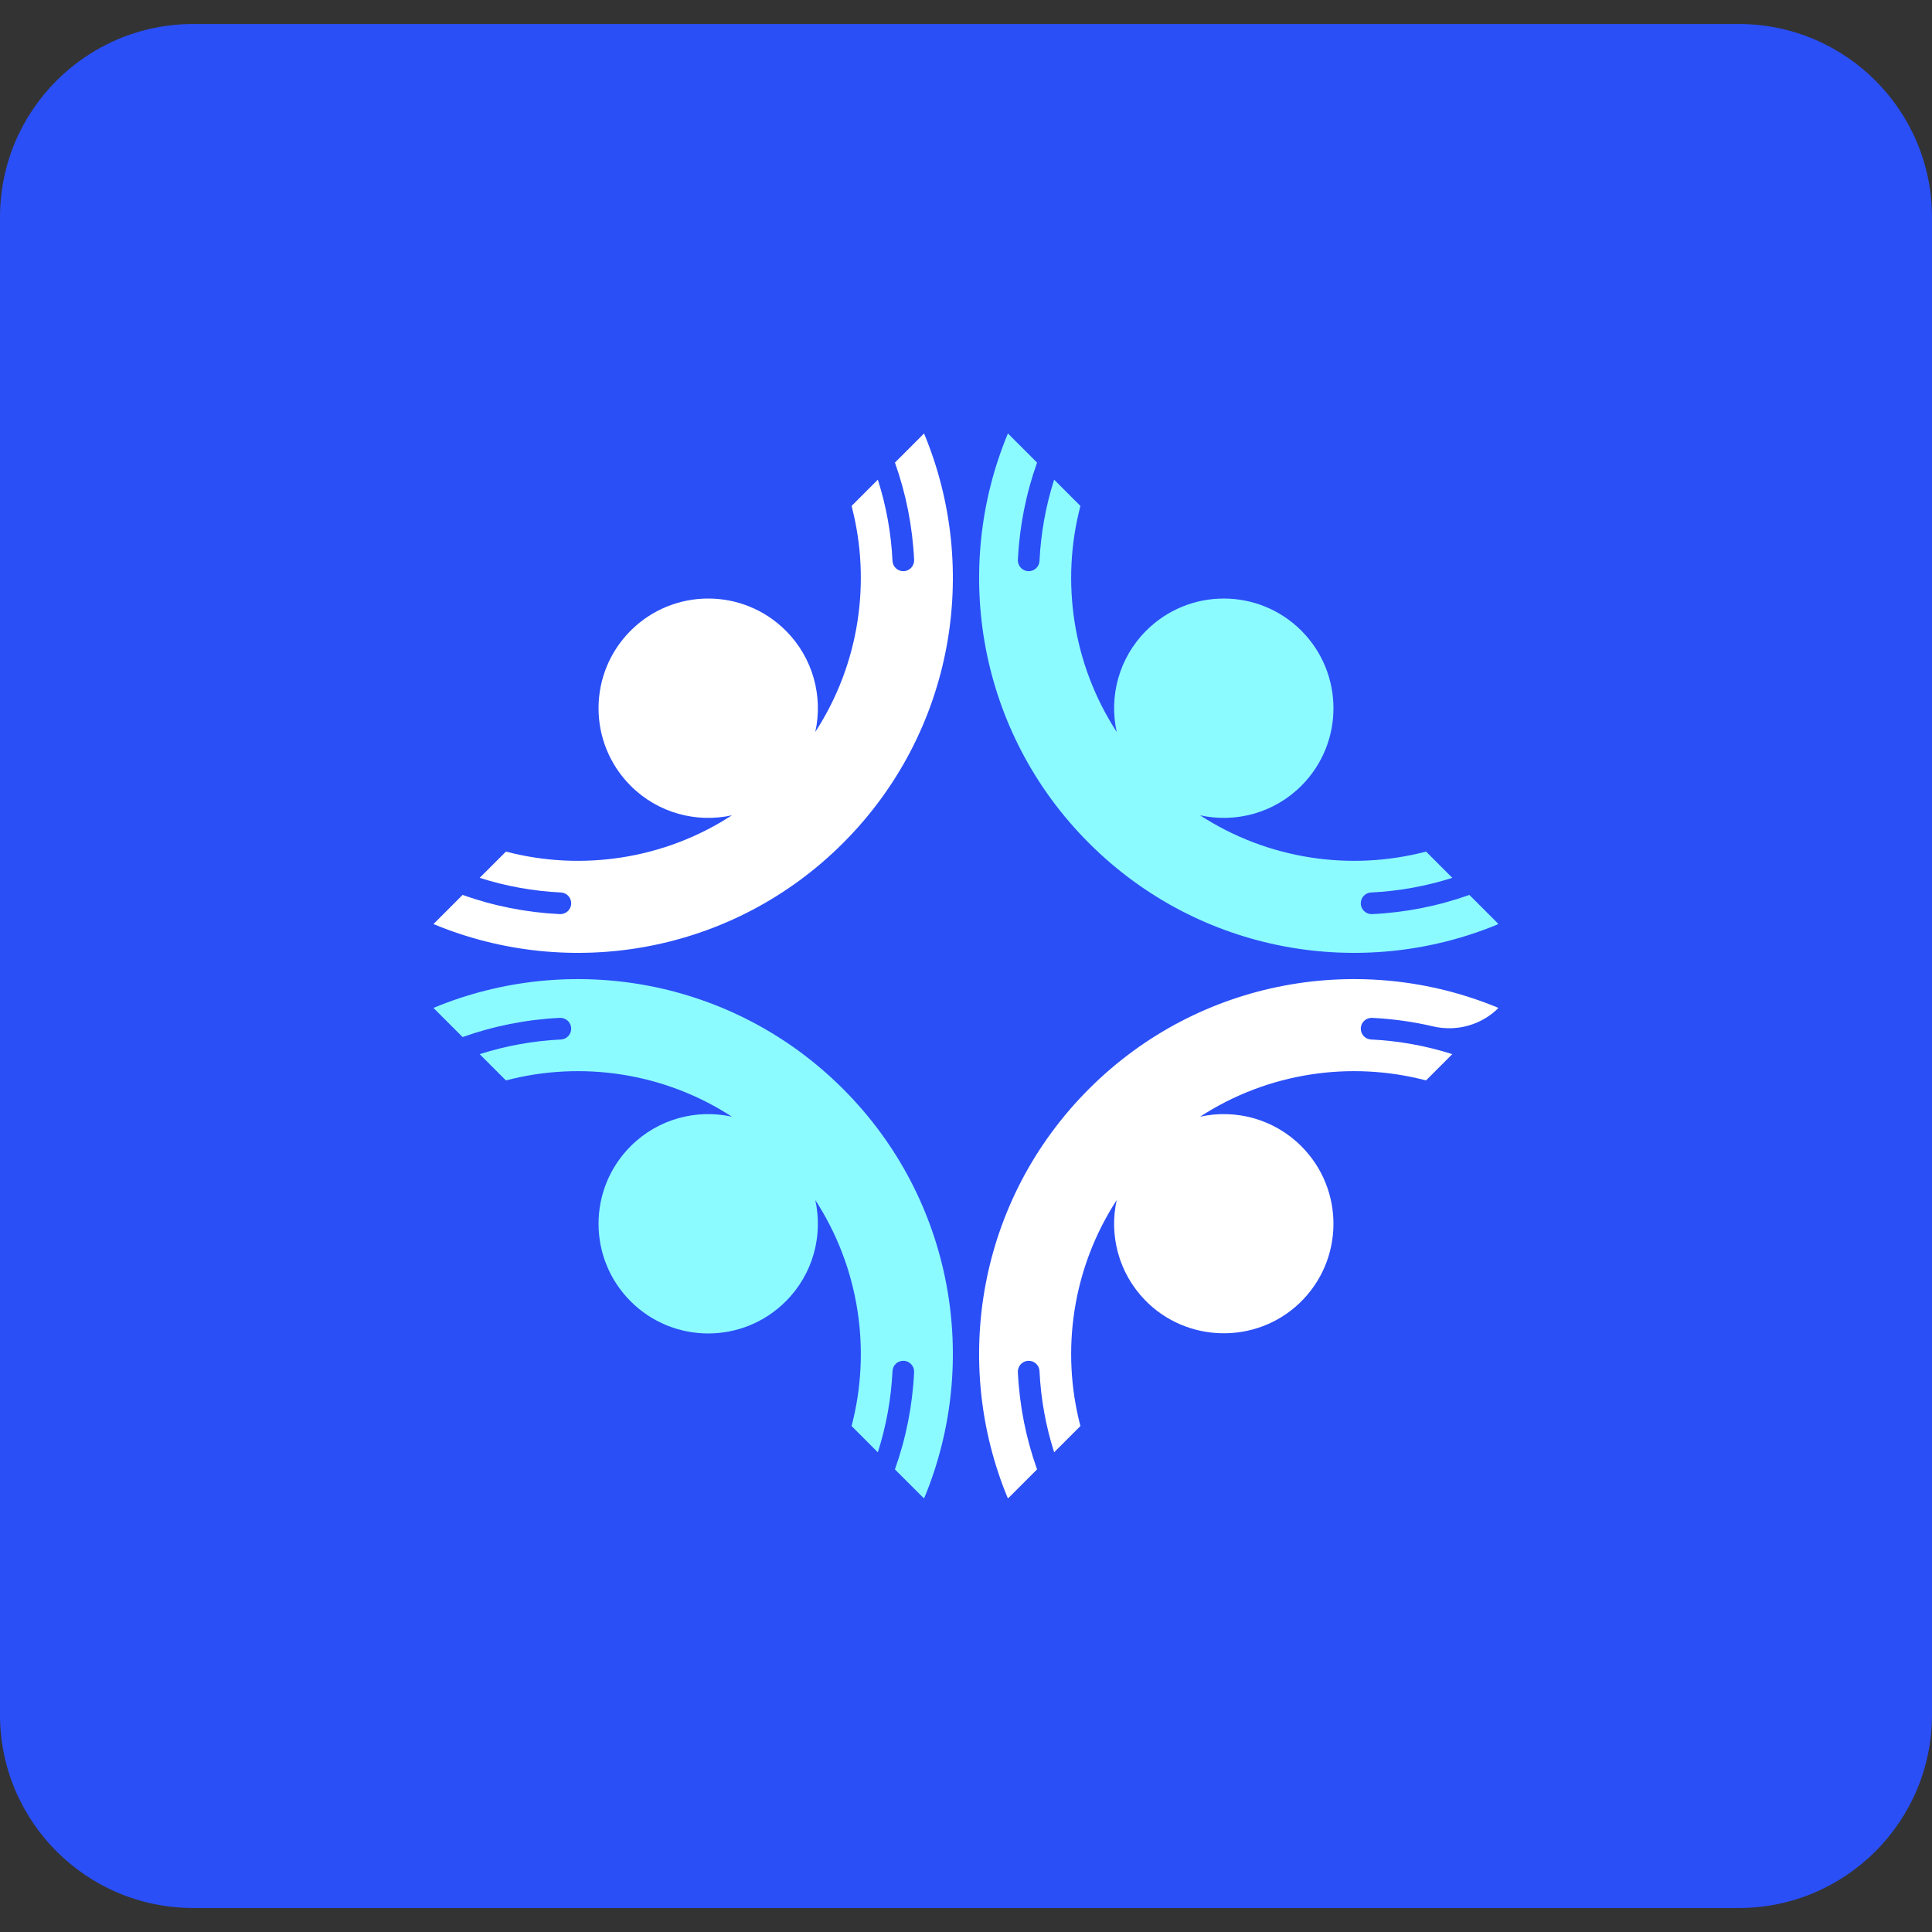
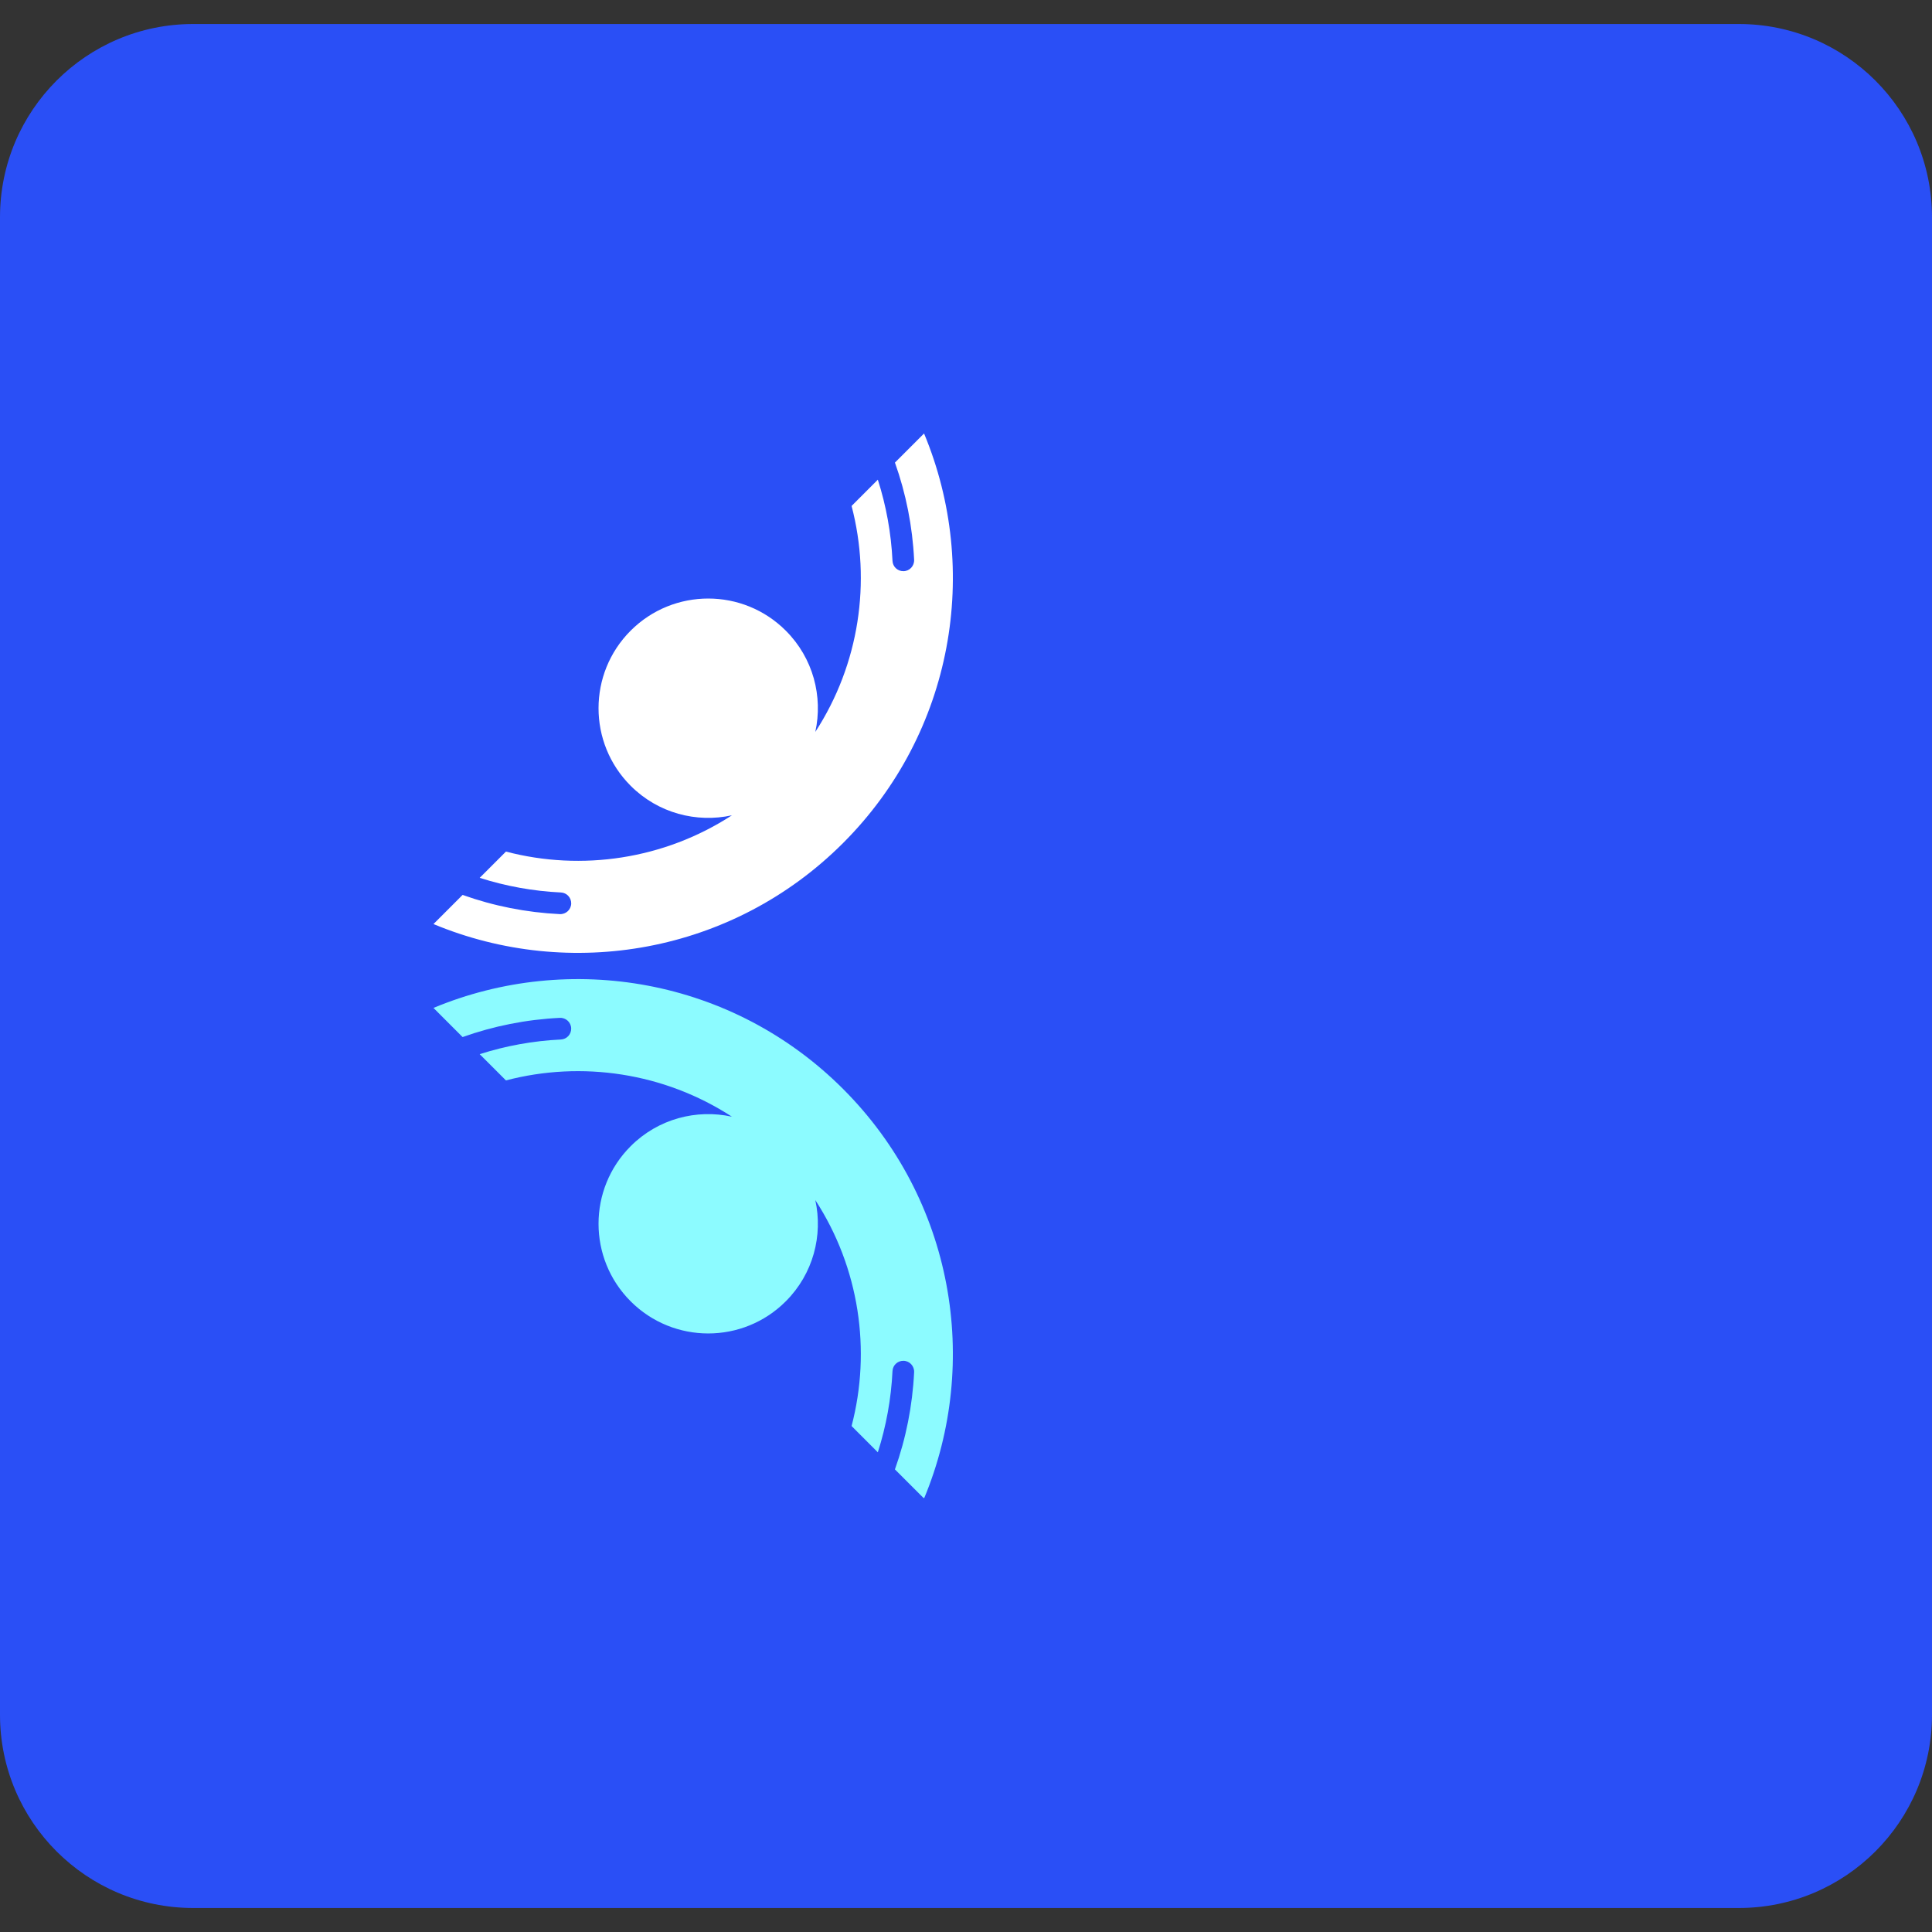
<svg xmlns="http://www.w3.org/2000/svg" width="500" zoomAndPan="magnify" viewBox="0 0 375 375" height="500" preserveAspectRatio="xMidYMid meet" version="1.0">
  <rect x="0" y="0" width="375" height="375" fill="#333333" stroke="none" />
  <defs>
    <clipPath id="ff8f92db9f">
      <path d="M 0 4.66 L 375 4.66 L 375 370.34 L 0 370.34 Z M 0 4.66 " clip-rule="nonzero" />
    </clipPath>
    <clipPath id="4f05fee6ec">
      <path d="M 37.5 4.66 L 337.5 4.66 C 358.211 4.66 375 21.449 375 42.16 L 375 332.84 C 375 353.551 358.211 370.34 337.5 370.34 L 37.5 370.34 C 16.789 370.34 0 353.551 0 332.84 L 0 42.16 C 0 21.449 16.789 4.66 37.5 4.66 Z M 37.5 4.66 " clip-rule="nonzero" />
    </clipPath>
    <clipPath id="d1a8098f2d">
      <path d="M 84.137 190 L 185 190 L 185 290.746 L 84.137 290.746 Z M 84.137 190 " clip-rule="nonzero" />
    </clipPath>
    <clipPath id="6c7ca0d2bc">
-       <path d="M 190 84.137 L 290.746 84.137 L 290.746 185 L 190 185 Z M 190 84.137 " clip-rule="nonzero" />
-     </clipPath>
+       </clipPath>
    <clipPath id="18e16680b9">
      <path d="M 84.137 84.137 L 185 84.137 L 185 185 L 84.137 185 Z M 84.137 84.137 " clip-rule="nonzero" />
    </clipPath>
    <clipPath id="94da3eee6e">
-       <path d="M 190 190 L 290.746 190 L 290.746 290.746 L 190 290.746 Z M 190 190 " clip-rule="nonzero" />
-     </clipPath>
+       </clipPath>
  </defs>
  <g clip-path="url(#ff8f92db9f)">
    <g clip-path="url(#4f05fee6ec)">
      <path fill="#2a4ff6" d="M 0 4.66 L 375.68 4.66 L 375.68 370.34 L 0 370.34 Z M 0 4.66 " fill-opacity="1" fill-rule="nonzero" />
    </g>
  </g>
  <g clip-path="url(#d1a8098f2d)">
    <path fill="#8cfbff" d="M 175.363 264.129 C 176.559 264.148 177.488 265.156 177.43 266.348 C 177.113 272.859 175.848 279.199 173.703 285.207 L 179.359 290.859 C 190.367 264.441 185.129 232.855 163.637 211.363 C 142.145 189.867 110.555 184.629 84.137 195.637 L 89.789 201.293 C 95.801 199.152 102.141 197.883 108.652 197.566 C 109.844 197.508 110.852 198.438 110.867 199.633 C 110.887 200.762 110.012 201.711 108.883 201.766 C 103.465 202.027 98.172 202.992 93.109 204.613 L 98.203 209.707 C 112.918 205.852 128.922 208.199 142.066 216.75 C 135.207 215.238 127.746 217.141 122.41 222.477 C 114.098 230.793 114.098 244.273 122.41 252.586 C 130.727 260.902 144.207 260.902 152.52 252.586 C 157.855 247.25 159.762 239.789 158.25 232.934 C 166.797 246.078 169.145 262.078 165.293 276.793 L 170.387 281.891 C 172.004 276.828 172.973 271.535 173.234 266.113 C 173.285 264.988 174.238 264.109 175.363 264.129 " fill-opacity="1" fill-rule="nonzero" />
  </g>
  <g clip-path="url(#6c7ca0d2bc)">
-     <path fill="#8cfbff" d="M 285.207 173.703 C 279.199 175.848 272.859 177.113 266.348 177.43 C 265.156 177.488 264.148 176.559 264.129 175.363 C 264.113 174.234 264.988 173.285 266.113 173.23 C 271.535 172.973 276.828 172.004 281.891 170.387 L 276.797 165.293 C 262.082 169.145 246.078 166.797 232.934 158.25 C 239.793 159.762 247.25 157.855 252.59 152.52 C 260.902 144.207 260.902 130.727 252.59 122.41 C 244.273 114.098 230.793 114.098 222.48 122.41 C 217.145 127.746 215.238 135.207 216.75 142.066 C 208.199 128.918 205.855 112.918 209.707 98.203 L 204.609 93.105 C 202.992 98.168 202.027 103.465 201.766 108.883 C 201.711 110.012 200.762 110.887 199.637 110.867 C 198.441 110.848 197.512 109.84 197.57 108.648 C 197.887 102.141 199.152 95.797 201.293 89.789 L 195.637 84.137 C 184.633 110.555 189.867 142.145 211.363 163.637 C 232.855 185.129 264.445 190.367 290.863 179.359 L 285.207 173.703 " fill-opacity="1" fill-rule="nonzero" />
-   </g>
+     </g>
  <g clip-path="url(#18e16680b9)">
    <path fill="#ffffff" d="M 110.871 175.363 C 110.852 176.559 109.844 177.488 108.652 177.43 C 102.141 177.113 95.801 175.848 89.789 173.703 L 84.137 179.359 C 110.555 190.367 142.145 185.129 163.637 163.637 C 185.133 142.145 190.367 110.555 179.359 84.137 L 173.707 89.789 C 175.848 95.797 177.113 102.141 177.43 108.648 C 177.488 109.844 176.559 110.848 175.367 110.867 C 174.238 110.887 173.289 110.012 173.234 108.883 C 172.973 103.465 172.008 98.168 170.387 93.105 L 165.293 98.203 C 169.145 112.918 166.797 128.918 158.25 142.066 C 159.762 135.207 157.855 127.746 152.52 122.41 C 144.207 114.098 130.727 114.098 122.41 122.41 C 114.098 130.727 114.098 144.207 122.41 152.52 C 127.746 157.855 135.207 159.762 142.066 158.25 C 128.922 166.797 112.918 169.145 98.203 165.293 L 93.109 170.387 C 98.172 172.004 103.465 172.973 108.887 173.23 C 110.012 173.285 110.887 174.234 110.871 175.363 " fill-opacity="1" fill-rule="nonzero" />
  </g>
  <g clip-path="url(#94da3eee6e)">
-     <path fill="#ffffff" d="M 201.293 285.207 C 199.148 279.199 197.883 272.859 197.566 266.348 C 197.508 265.156 198.438 264.148 199.633 264.129 C 200.762 264.109 201.711 264.988 201.766 266.113 C 202.023 271.535 202.992 276.828 204.609 281.891 L 209.707 276.793 C 205.852 262.078 208.199 246.078 216.75 232.934 C 215.258 239.691 217.086 247.039 222.25 252.355 C 230.34 260.695 243.812 260.965 252.219 252.949 C 260.898 244.668 261.023 230.914 252.586 222.48 C 247.25 217.141 239.789 215.238 232.934 216.75 C 246.078 208.199 262.078 205.852 276.793 209.707 L 281.887 204.609 C 276.828 202.992 271.535 202.027 266.113 201.766 C 264.988 201.711 264.109 200.762 264.129 199.633 C 264.145 198.438 265.156 197.512 266.348 197.57 C 270.359 197.762 274.305 198.32 278.152 199.219 C 282.73 200.289 287.535 198.965 290.859 195.637 C 264.441 184.629 232.852 189.867 211.363 211.363 C 189.867 232.855 184.629 264.441 195.637 290.863 L 201.293 285.207 " fill-opacity="1" fill-rule="nonzero" />
-   </g>
+     </g>
</svg>